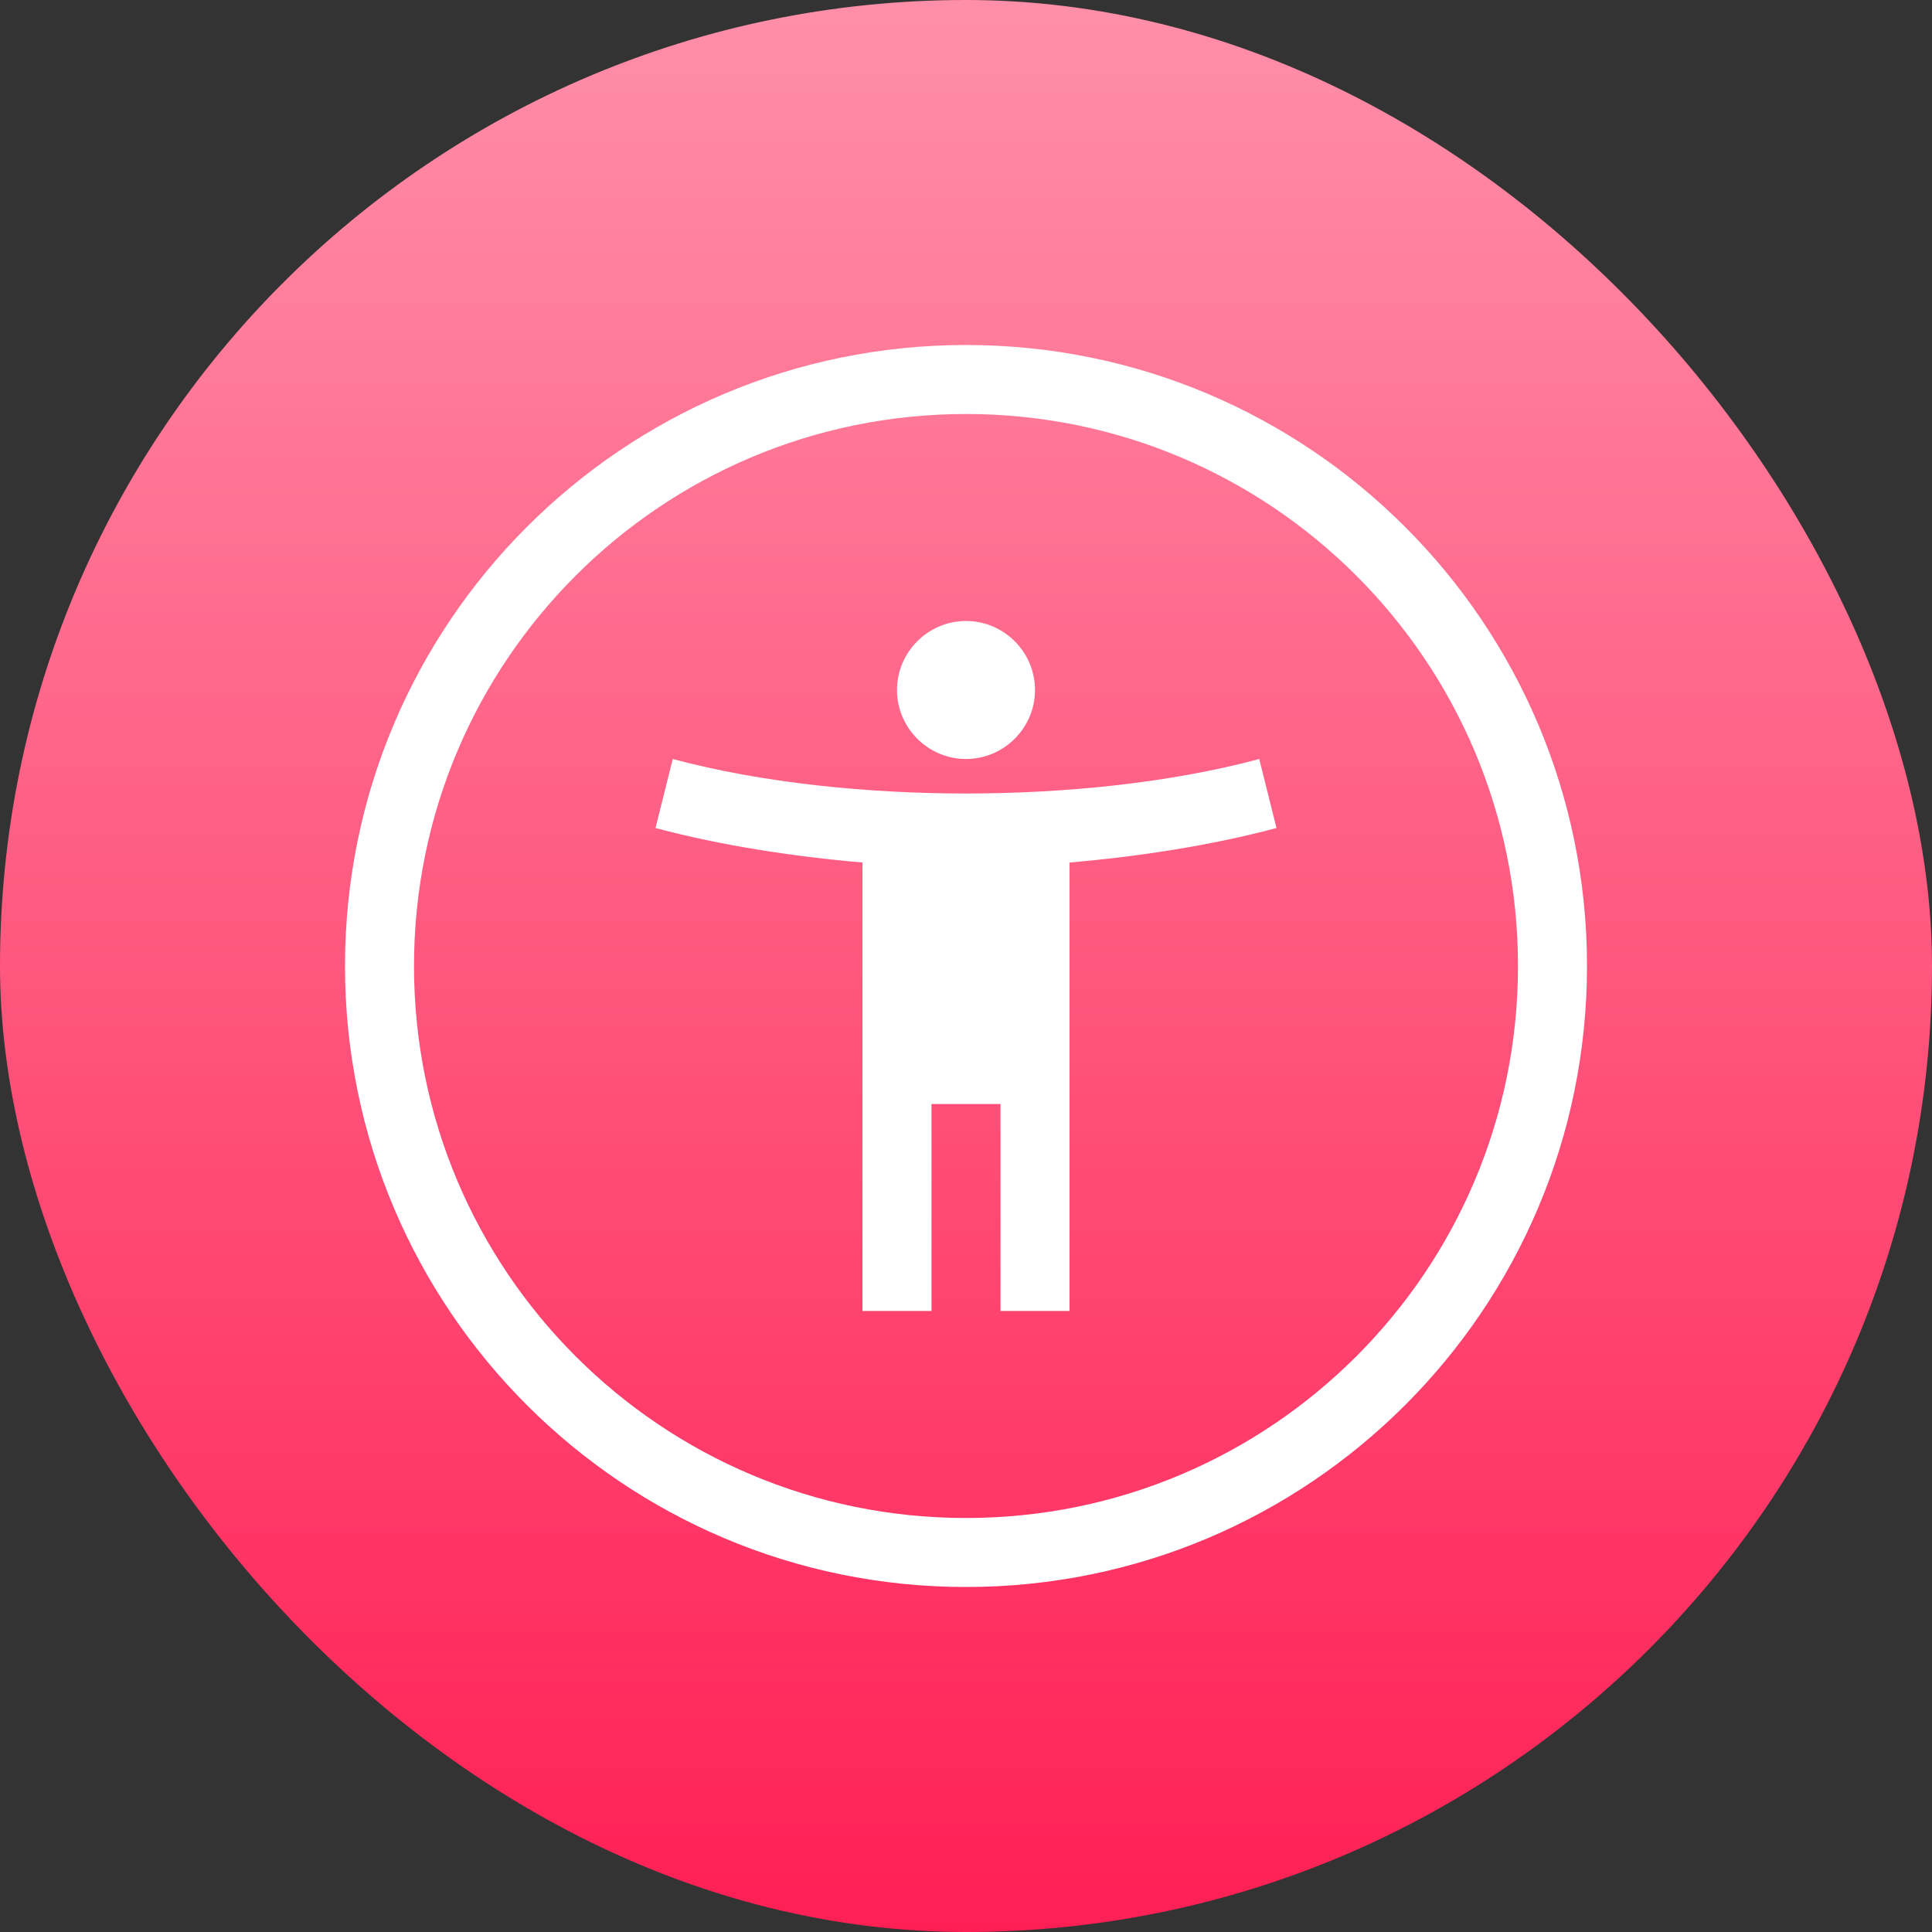
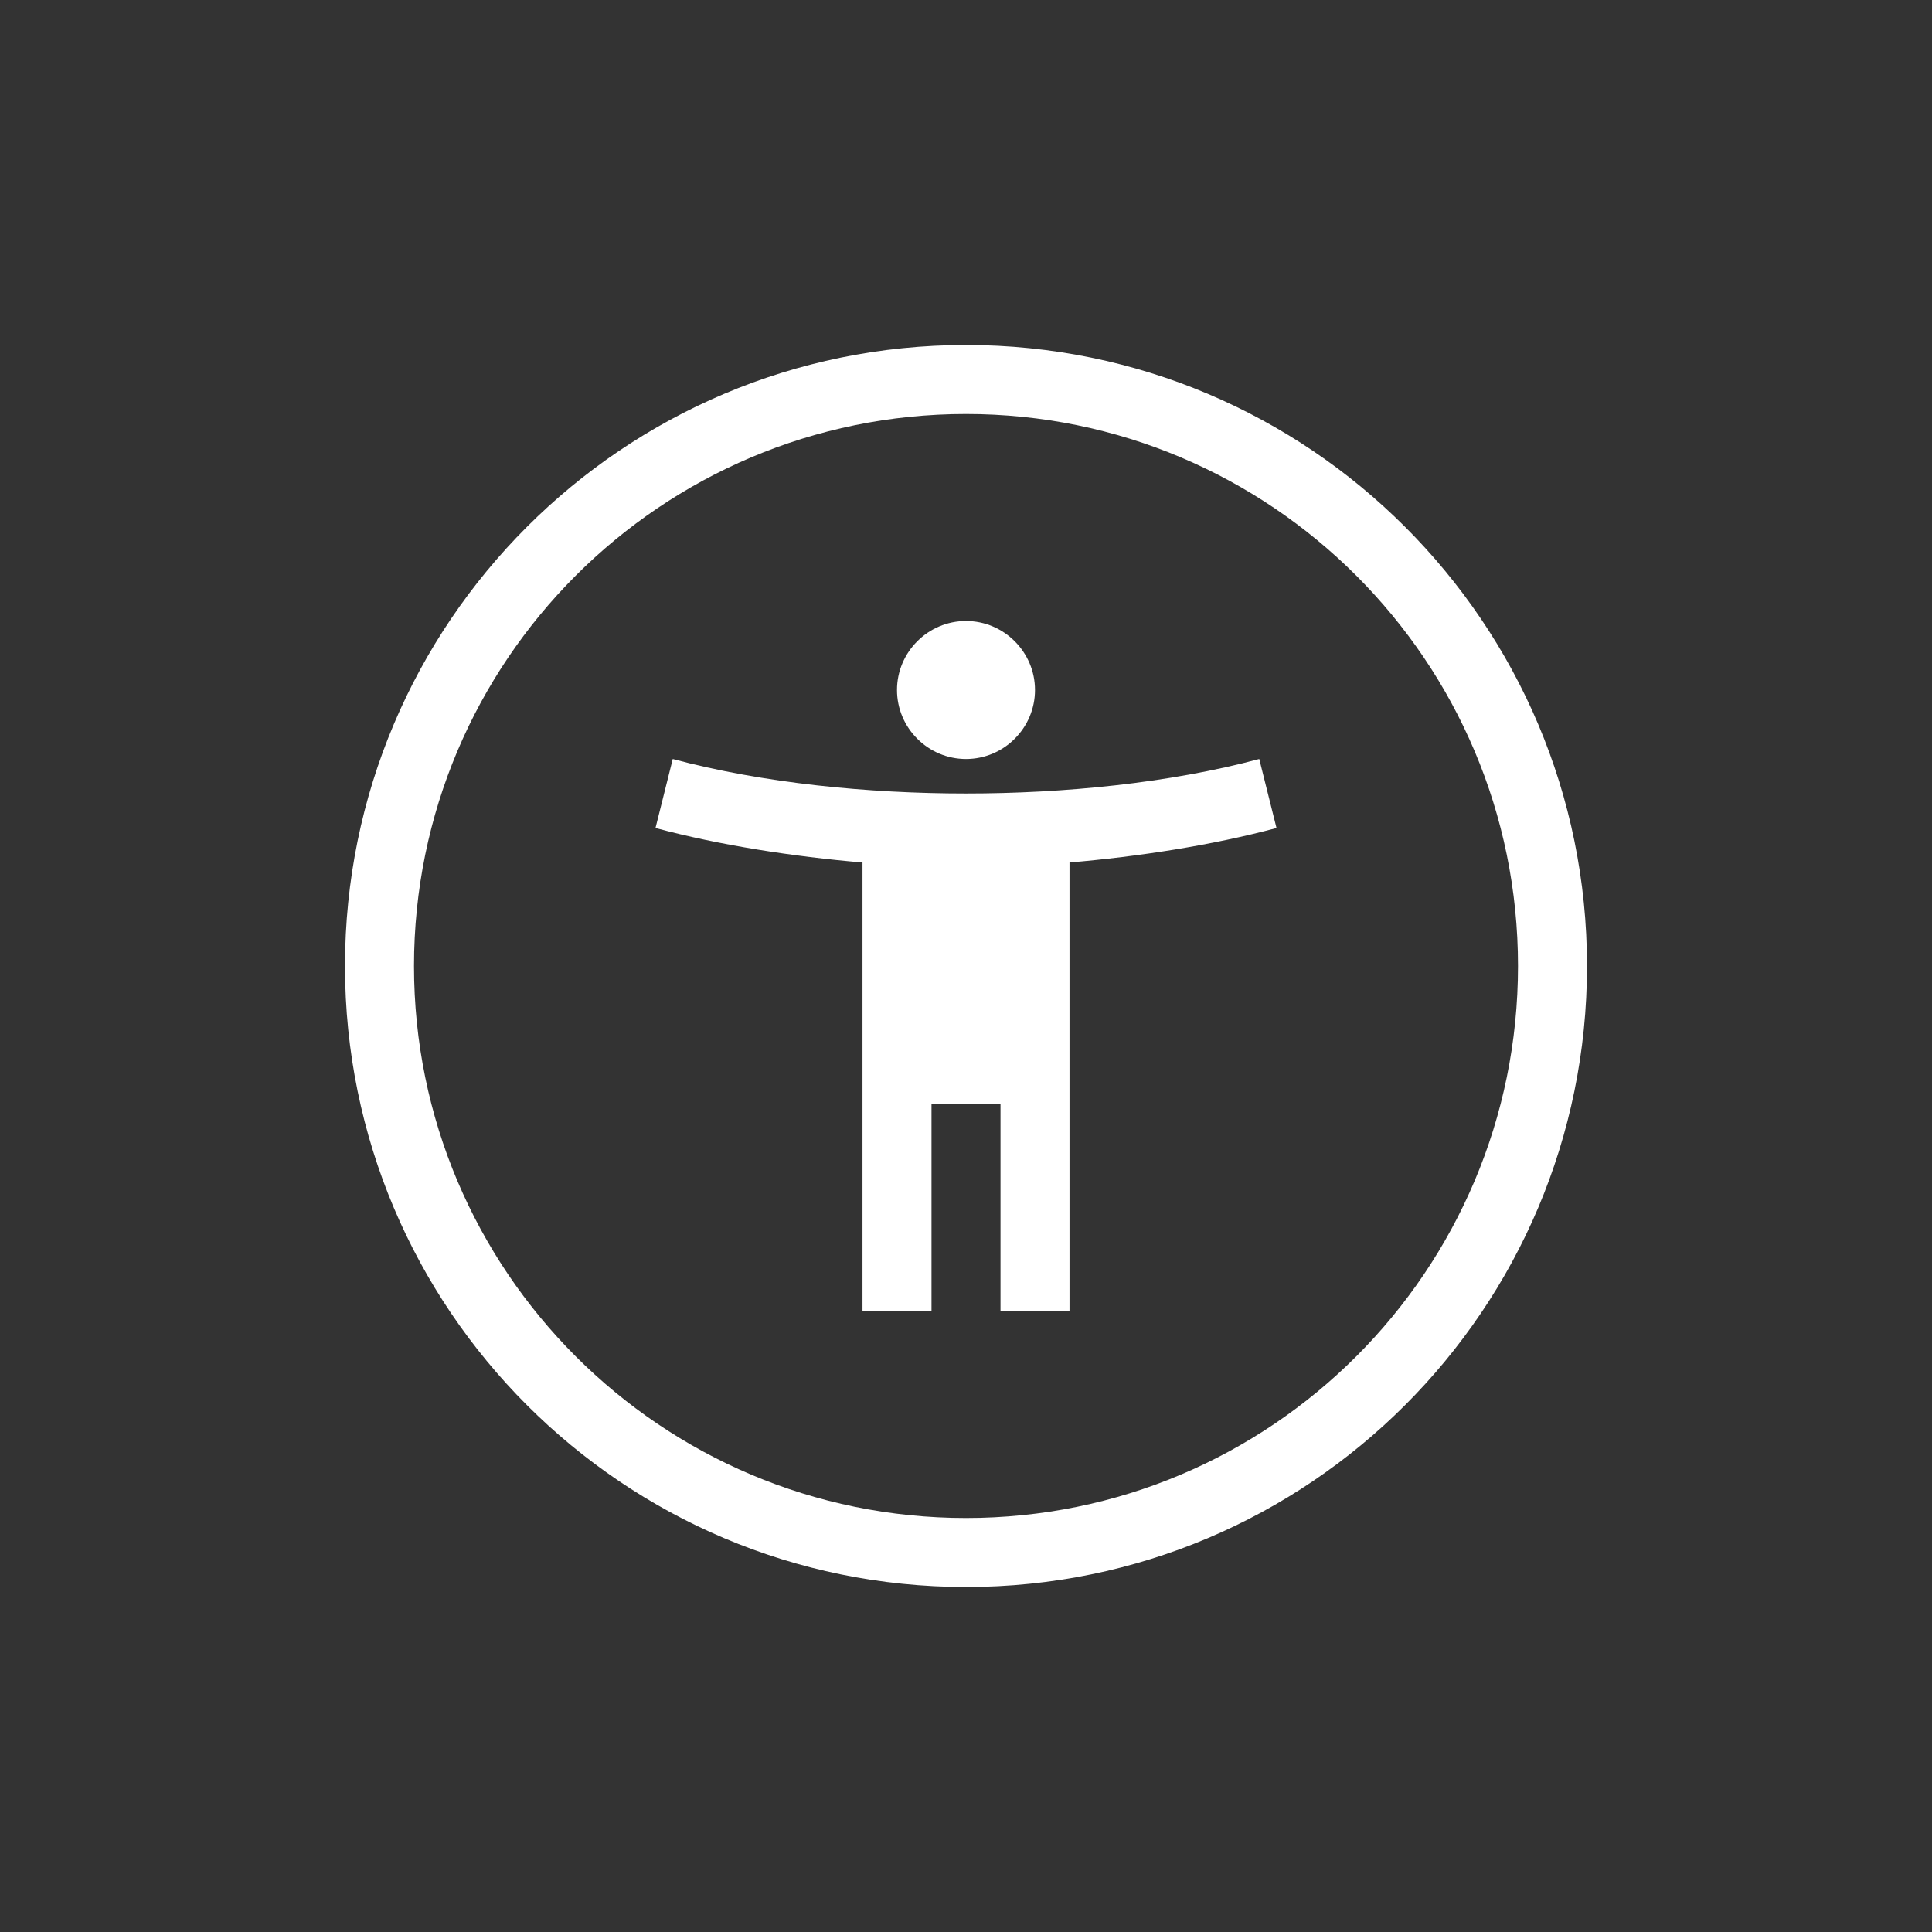
<svg xmlns="http://www.w3.org/2000/svg" width="56" height="56" viewBox="0 0 56 56" fill="none">
  <rect x="0" y="0" width="56" height="56" fill="#333333" stroke="none" />
-   <rect width="56" height="56" rx="28" fill="url(#paint0_linear_7343_89980)" />
  <path fill-rule="evenodd" clip-rule="evenodd" d="M44 28C44 36.837 36.837 44 28 44C19.163 44 12 36.837 12 28C12 19.163 19.163 12 28 12C36.837 12 44 19.163 44 28ZM46 28C46 37.941 37.941 46 28 46C18.059 46 10 37.941 10 28C10 18.059 18.059 10 28 10C37.941 10 46 18.059 46 28ZM28 23C30.83 23 33.89 22.7 36.5 22L37 24C35.14 24.5 33 24.83 31 25V38H29V32H27V38H25V25C23 24.83 20.86 24.5 19 24L19.5 22C22.11 22.7 25.17 23 28 23ZM30 20C30 21.1 29.1 22 28 22C26.9 22 26 21.1 26 20C26 18.9 26.9 18 28 18C29.1 18 30 18.9 30 20Z" fill="white" />
  <defs>
    <linearGradient id="paint0_linear_7343_89980" x1="28" y1="0" x2="28" y2="56" gradientUnits="userSpaceOnUse">
      <stop stop-color="#FF8FA9" />
      <stop offset="1" stop-color="#FF1F54" />
    </linearGradient>
  </defs>
</svg>